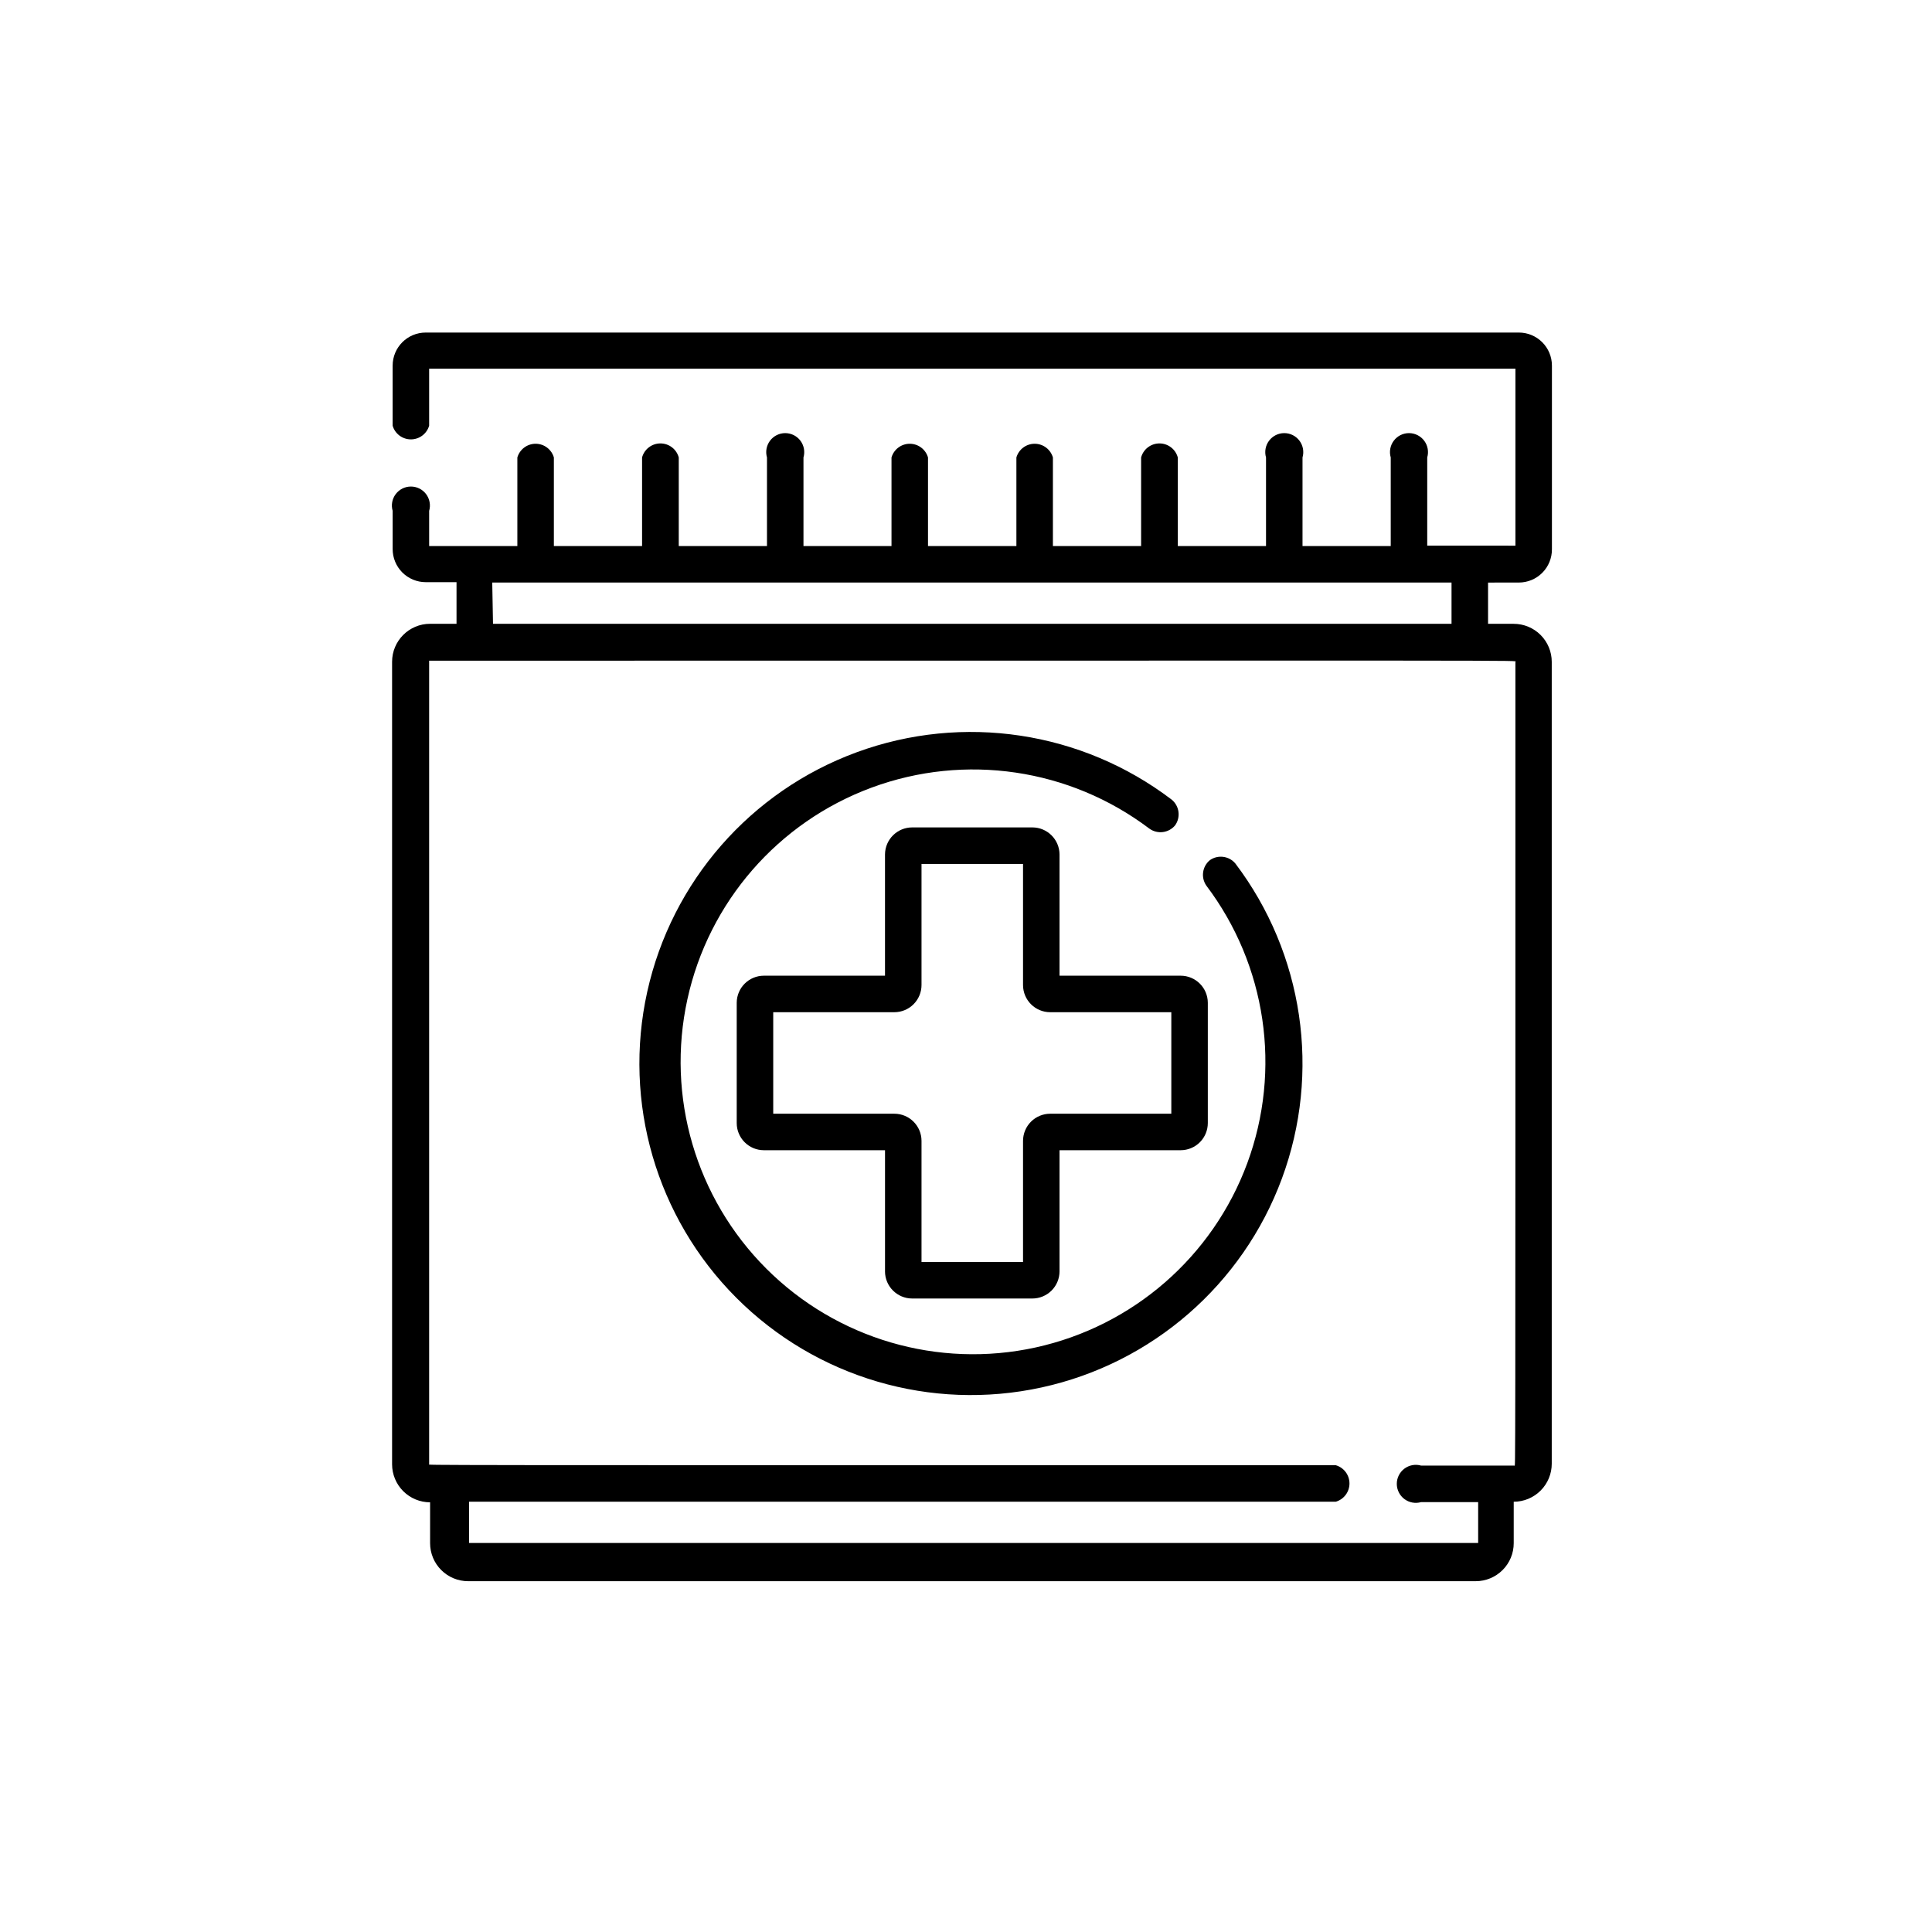
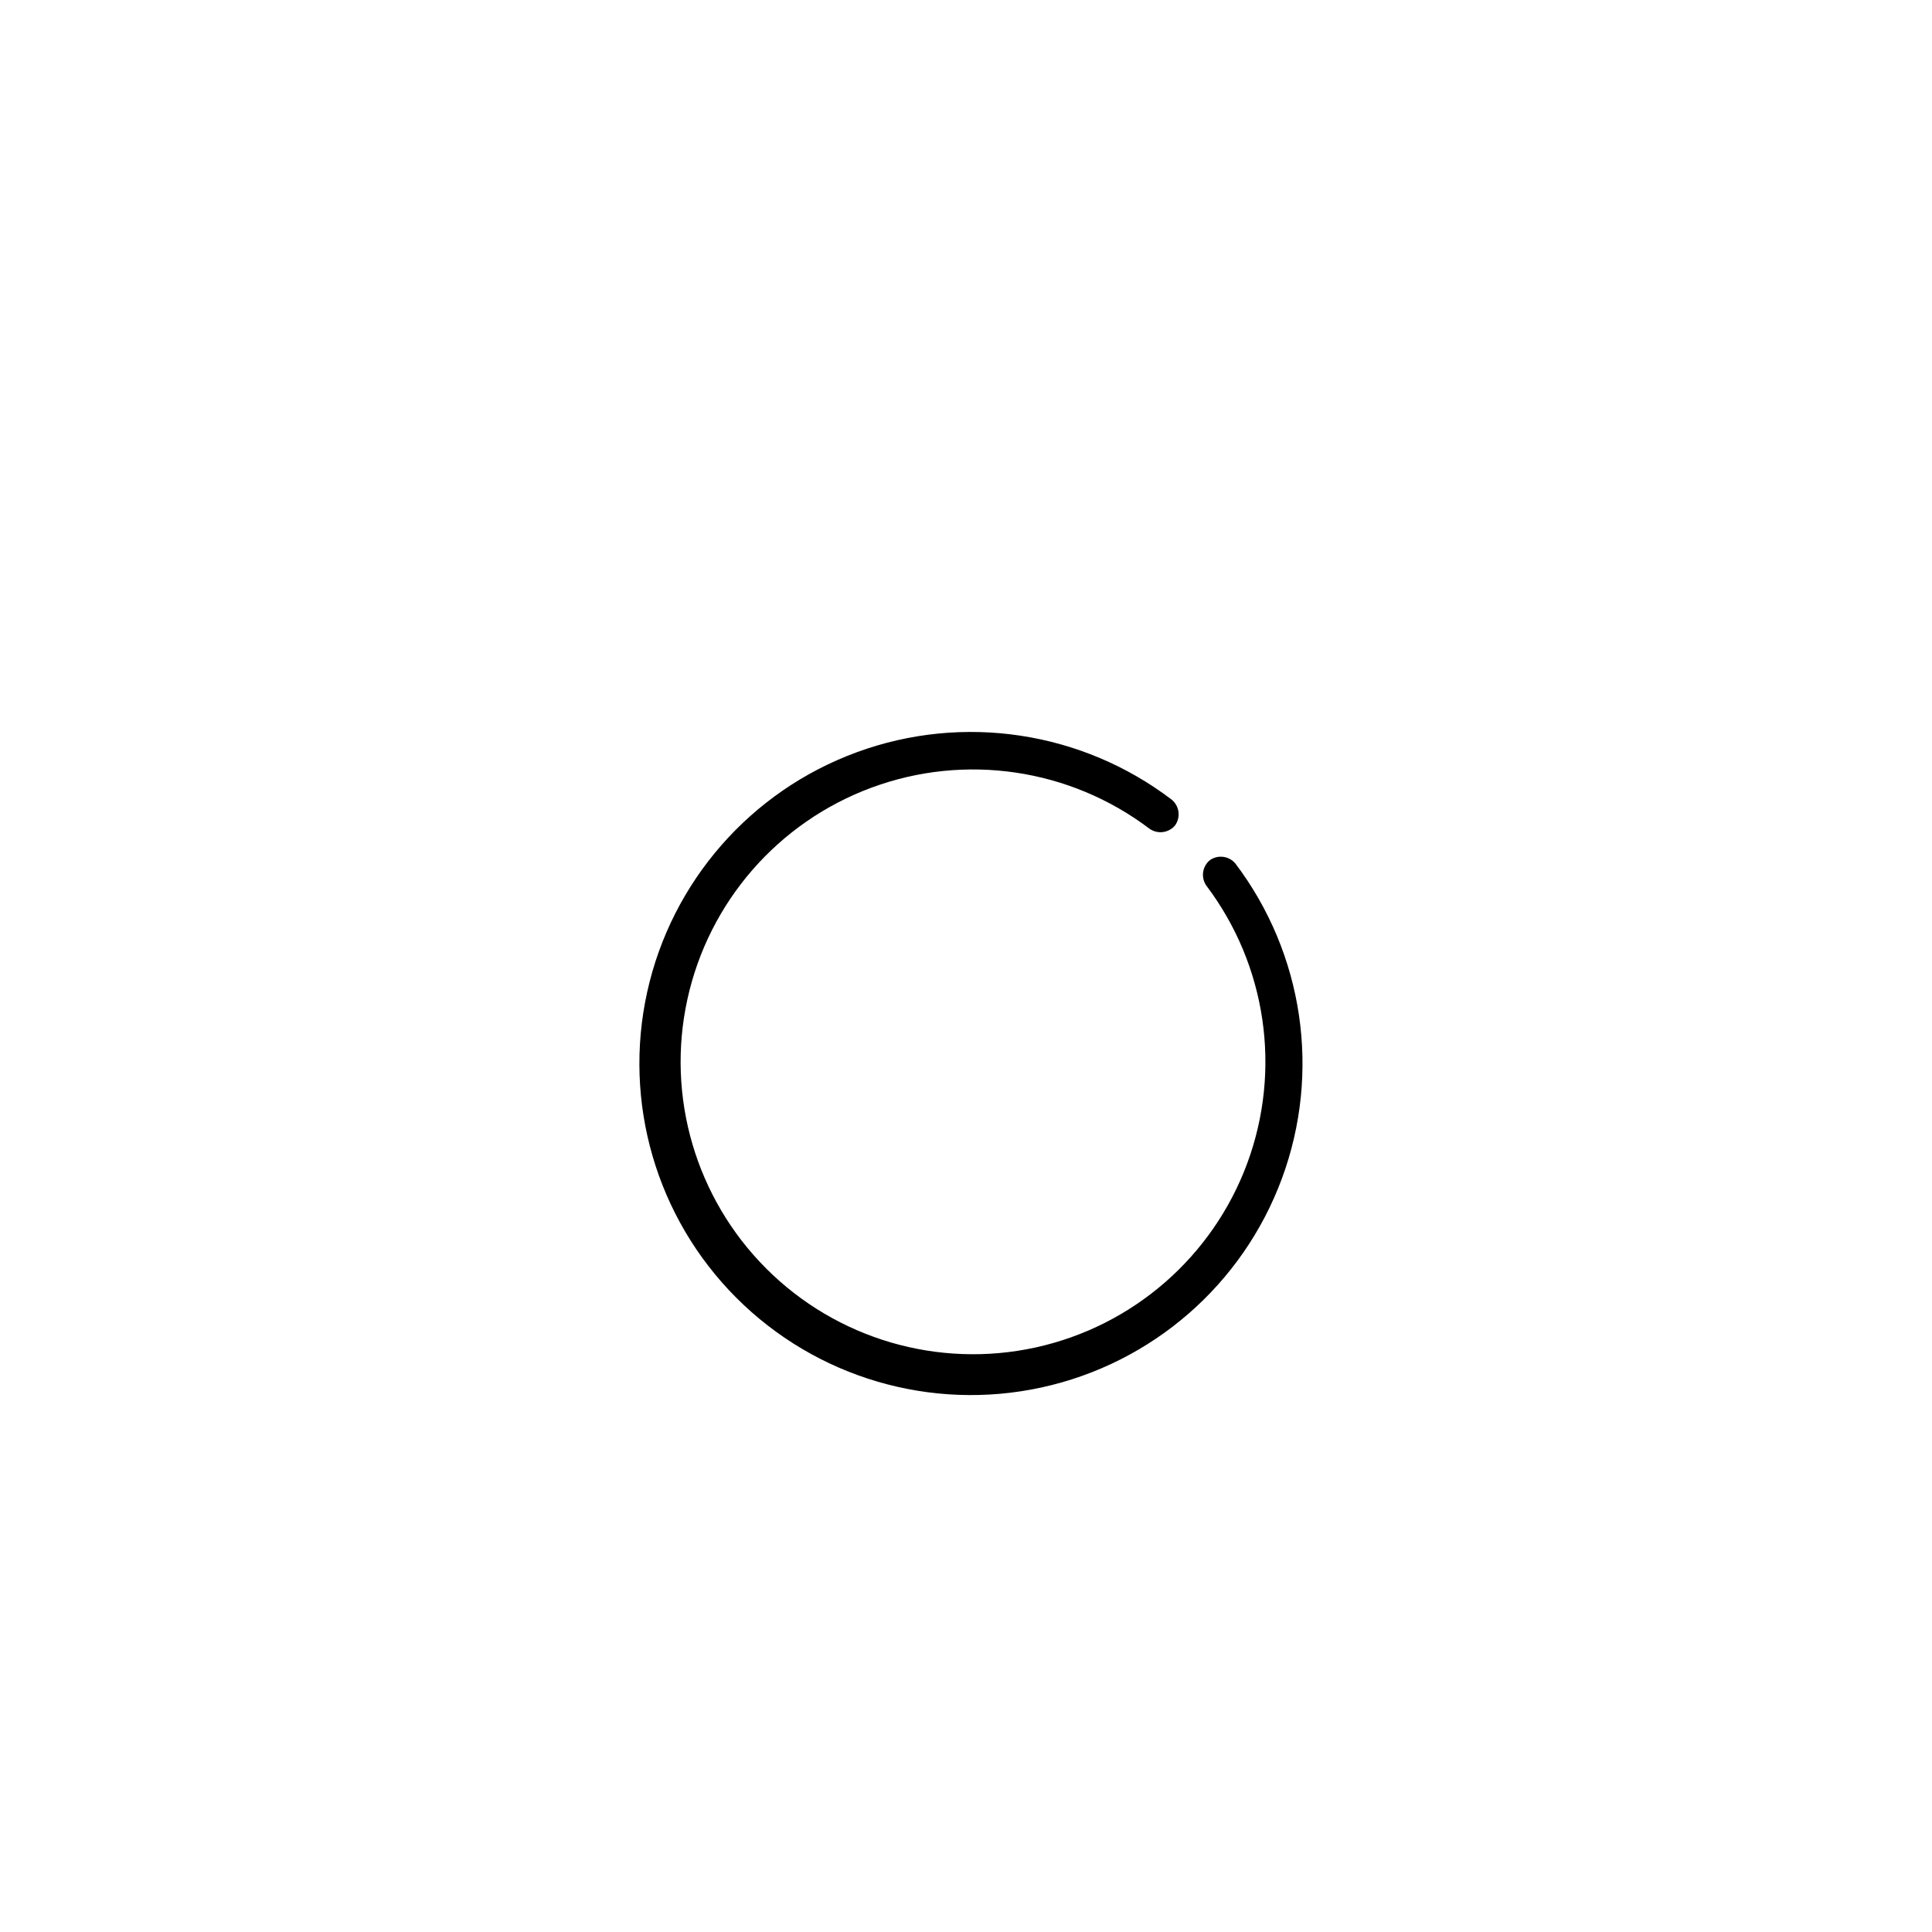
<svg xmlns="http://www.w3.org/2000/svg" fill="#000000" width="800px" height="800px" version="1.1" viewBox="144 144 512 512">
  <g>
-     <path d="m546.51 298.38c2.332 0 4.57-0.93 6.215-2.586 1.645-1.652 2.562-3.894 2.551-6.231v-48.668c0-4.84-3.926-8.766-8.766-8.766h-289.69c-4.844 0-8.766 3.926-8.766 8.766v15.922c0.625 2.148 2.598 3.625 4.836 3.625s4.211-1.477 4.836-3.625v-15.113h287.88v46.906l-23.375-0.004v-23.375c0.445-1.523 0.145-3.164-0.805-4.434-0.953-1.27-2.445-2.016-4.031-2.016-1.586 0-3.078 0.746-4.031 2.016s-1.25 2.91-0.805 4.434v23.477h-23.379v-23.477c0.445-1.523 0.145-3.164-0.805-4.434-0.953-1.27-2.445-2.016-4.031-2.016-1.586 0-3.078 0.746-4.031 2.016-0.949 1.27-1.25 2.91-0.805 4.434v23.477h-23.379v-23.477c-0.594-2.195-2.586-3.719-4.859-3.719-2.273 0-4.266 1.523-4.863 3.719v23.477h-23.375v-23.477c-0.629-2.152-2.598-3.629-4.836-3.629-2.242 0-4.211 1.477-4.84 3.629v23.477h-23.426v-23.477c-0.625-2.152-2.598-3.629-4.836-3.629-2.238 0-4.211 1.477-4.836 3.629v23.477h-23.328v-23.477c0.445-1.523 0.145-3.164-0.805-4.434-0.953-1.27-2.445-2.016-4.031-2.016-1.586 0-3.078 0.746-4.031 2.016-0.949 1.27-1.25 2.91-0.805 4.434v23.477h-23.379v-23.477c-0.594-2.195-2.586-3.719-4.859-3.719-2.273 0-4.266 1.523-4.863 3.719v23.477h-23.375v-23.477c-0.629-2.152-2.598-3.629-4.836-3.629-2.242 0-4.211 1.477-4.84 3.629v23.477h-23.375v-9.32c0.445-1.523 0.145-3.164-0.805-4.434-0.953-1.27-2.445-2.016-4.031-2.016-1.586 0-3.078 0.746-4.031 2.016s-1.25 2.91-0.805 4.434v10.078-0.004c-0.016 2.336 0.902 4.578 2.547 6.234 1.648 1.652 3.883 2.586 6.219 2.586h8.16v11.031h-7.004c-5.562 0-10.074 4.512-10.074 10.078v212.66c0 2.672 1.062 5.234 2.953 7.125 1.887 1.891 4.449 2.953 7.121 2.953v10.832c0 2.672 1.062 5.234 2.953 7.121 1.891 1.891 4.453 2.953 7.125 2.953h267.02c2.672 0 5.234-1.062 7.125-2.953 1.891-1.887 2.949-4.449 2.949-7.121v-10.984c2.676 0 5.238-1.062 7.125-2.953 1.891-1.887 2.953-4.453 2.953-7.125v-212.5c0-2.676-1.062-5.238-2.953-7.125-1.887-1.891-4.449-2.953-7.125-2.953h-6.801v-10.934zm-272.06 0h254.22v10.934h-254.02zm271.15 21.012c0 222.43 0 213.01-0.25 213.01l-24.738-0.004c-1.52-0.441-3.164-0.145-4.434 0.809-1.266 0.949-2.016 2.445-2.016 4.027 0 1.586 0.75 3.082 2.016 4.031 1.27 0.953 2.914 1.25 4.434 0.809h15.113v10.832h-267.42v-10.934h229.69c2.152-0.629 3.629-2.598 3.629-4.836 0-2.242-1.477-4.211-3.629-4.836-251 0-240.27 0-240.27-0.25v-212.96c300.82-0.004 287.88-0.152 287.88 0.301z" />
    <path d="m464.64 371.94c-2.023 1.66-2.441 4.594-0.957 6.75 15.922 21.07 20.012 48.801 10.855 73.574-9.156 24.773-30.297 43.176-56.098 48.828-25.797 5.648-52.699-2.227-71.371-20.902-18.676-18.676-26.555-45.574-20.902-71.371 5.652-25.801 24.055-46.941 48.828-56.098 24.773-9.156 52.5-5.066 73.574 10.855 2.152 1.57 5.152 1.195 6.852-0.859 1.527-2.152 1.129-5.121-0.906-6.801-23.852-18.145-55.301-22.887-83.441-12.574-28.137 10.312-49.078 34.254-55.555 63.512-6.473 29.262 2.41 59.805 23.566 81.023 21.16 21.223 51.676 30.199 80.953 23.809 29.281-6.387 53.285-27.258 63.68-55.363 10.395-28.109 5.75-59.574-12.328-83.477-1.672-2.008-4.606-2.402-6.75-0.906z" />
-     <path d="m456.88 402.57h-32.094v-32.141c-0.027-3.961-3.246-7.156-7.203-7.156h-31.84c-3.961 0-7.18 3.195-7.207 7.156v32.145l-32.09-0.004c-3.961 0-7.18 3.195-7.207 7.156v31.891c0 3.981 3.227 7.203 7.207 7.203h32.094v32.094h-0.004c0 3.981 3.227 7.203 7.207 7.203h31.84c1.91 0 3.742-0.758 5.094-2.109 1.352-1.352 2.109-3.184 2.109-5.094v-32.094h32.094c1.91 0 3.742-0.758 5.094-2.109 1.352-1.352 2.109-3.184 2.109-5.094v-31.891c-0.027-3.961-3.242-7.156-7.203-7.156zm-2.469 36.578h-32.094c-1.91 0-3.742 0.758-5.094 2.109-1.352 1.352-2.109 3.184-2.109 5.094v32.094h-26.902v-32.094c0-3.977-3.227-7.203-7.207-7.203h-32.09v-26.902h32.094-0.004c1.91 0 3.746-0.762 5.094-2.109 1.352-1.352 2.113-3.184 2.113-5.098v-32.09h26.902v32.09c0 3.981 3.227 7.207 7.203 7.207h32.094z" />
  </g>
</svg>